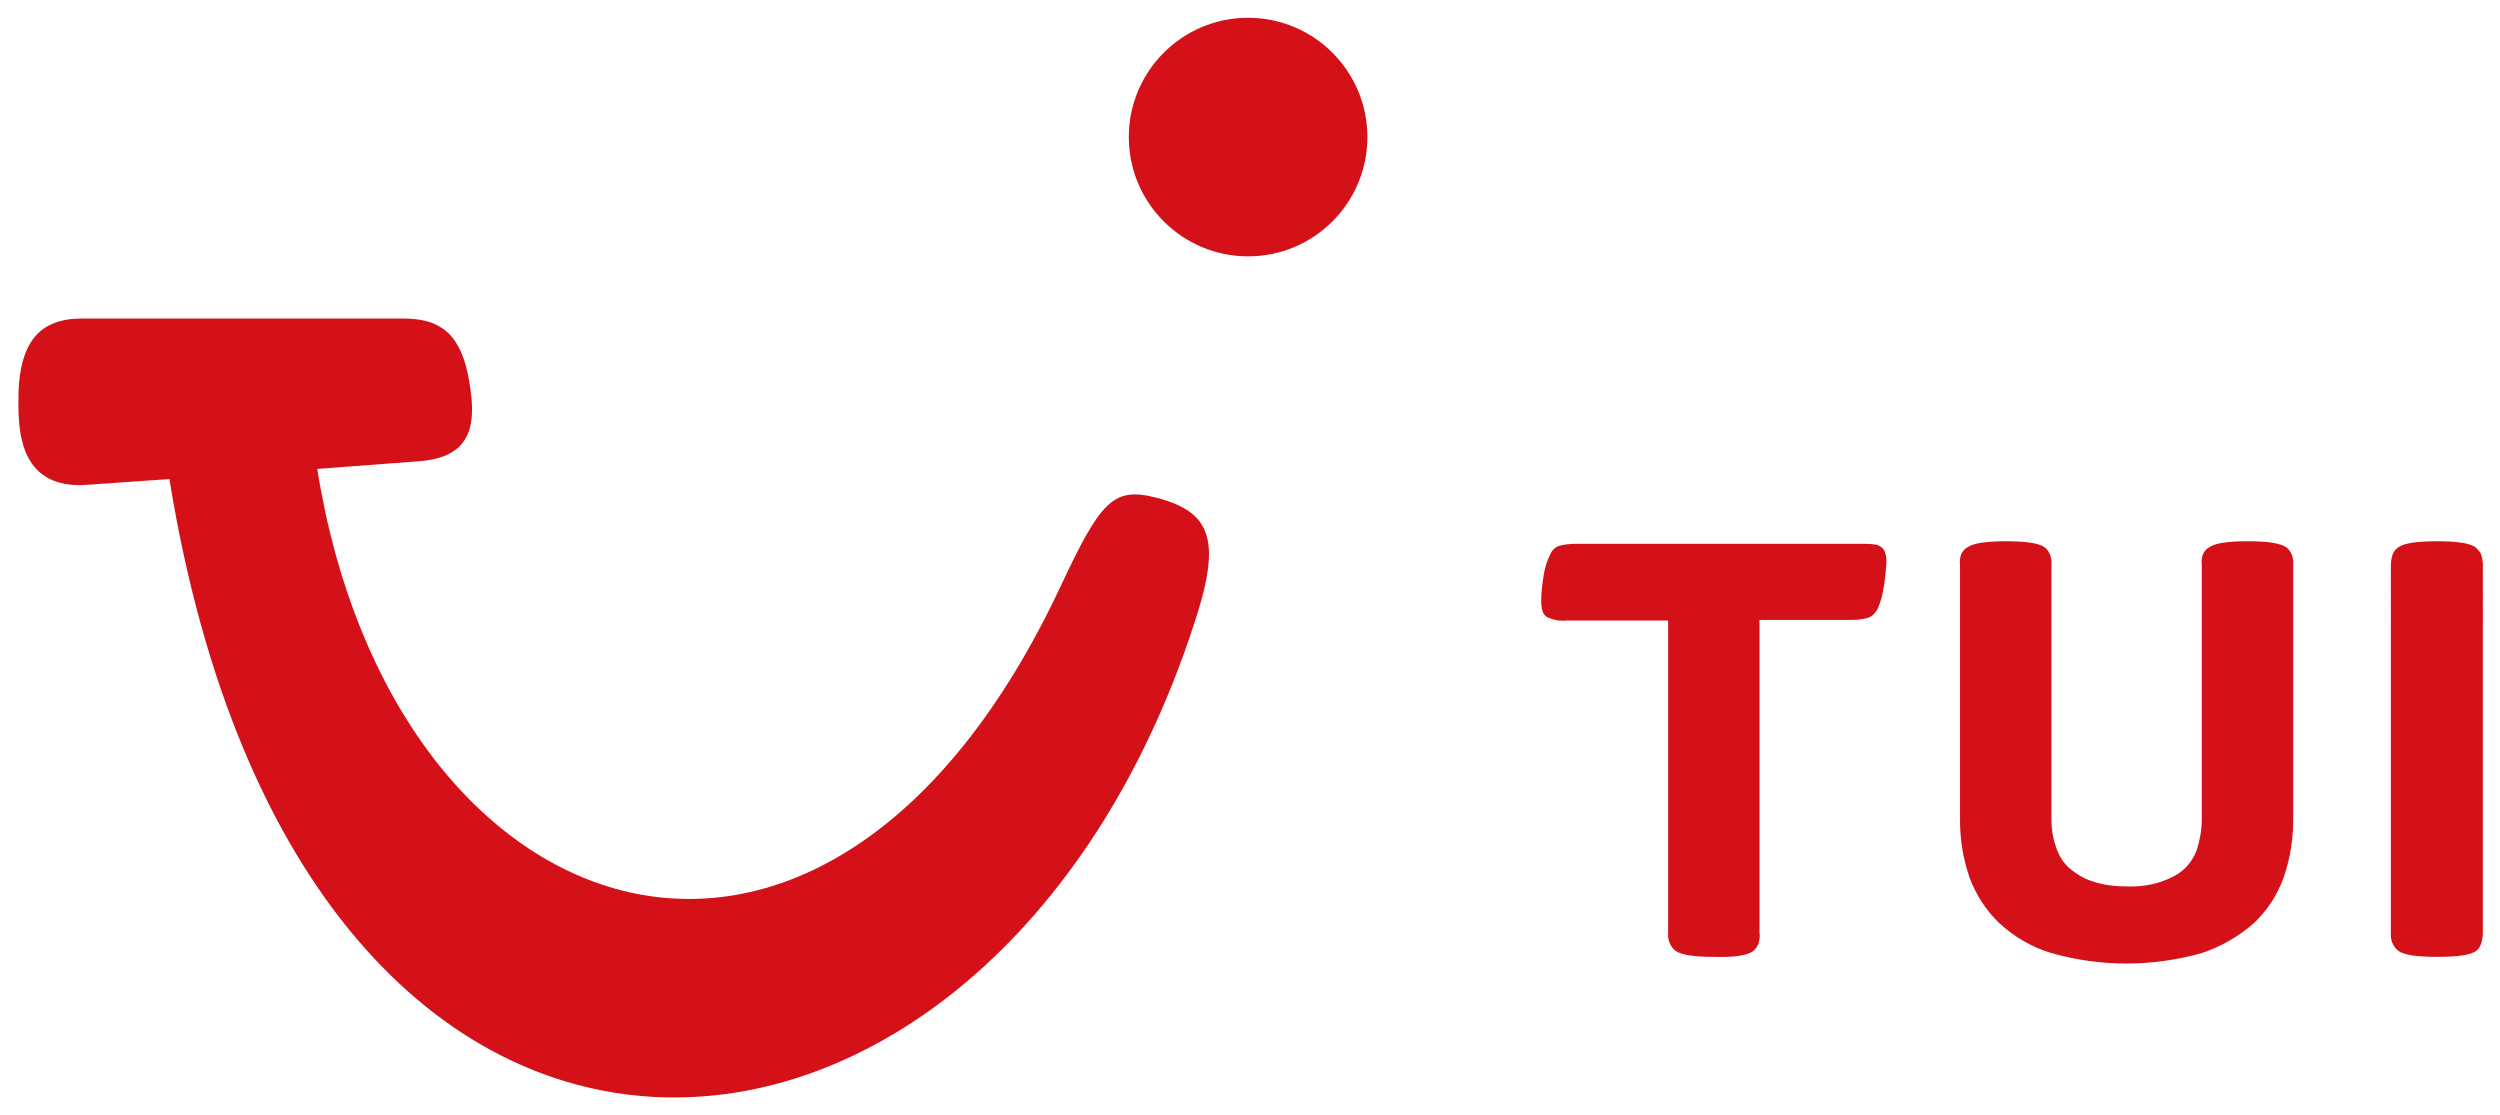
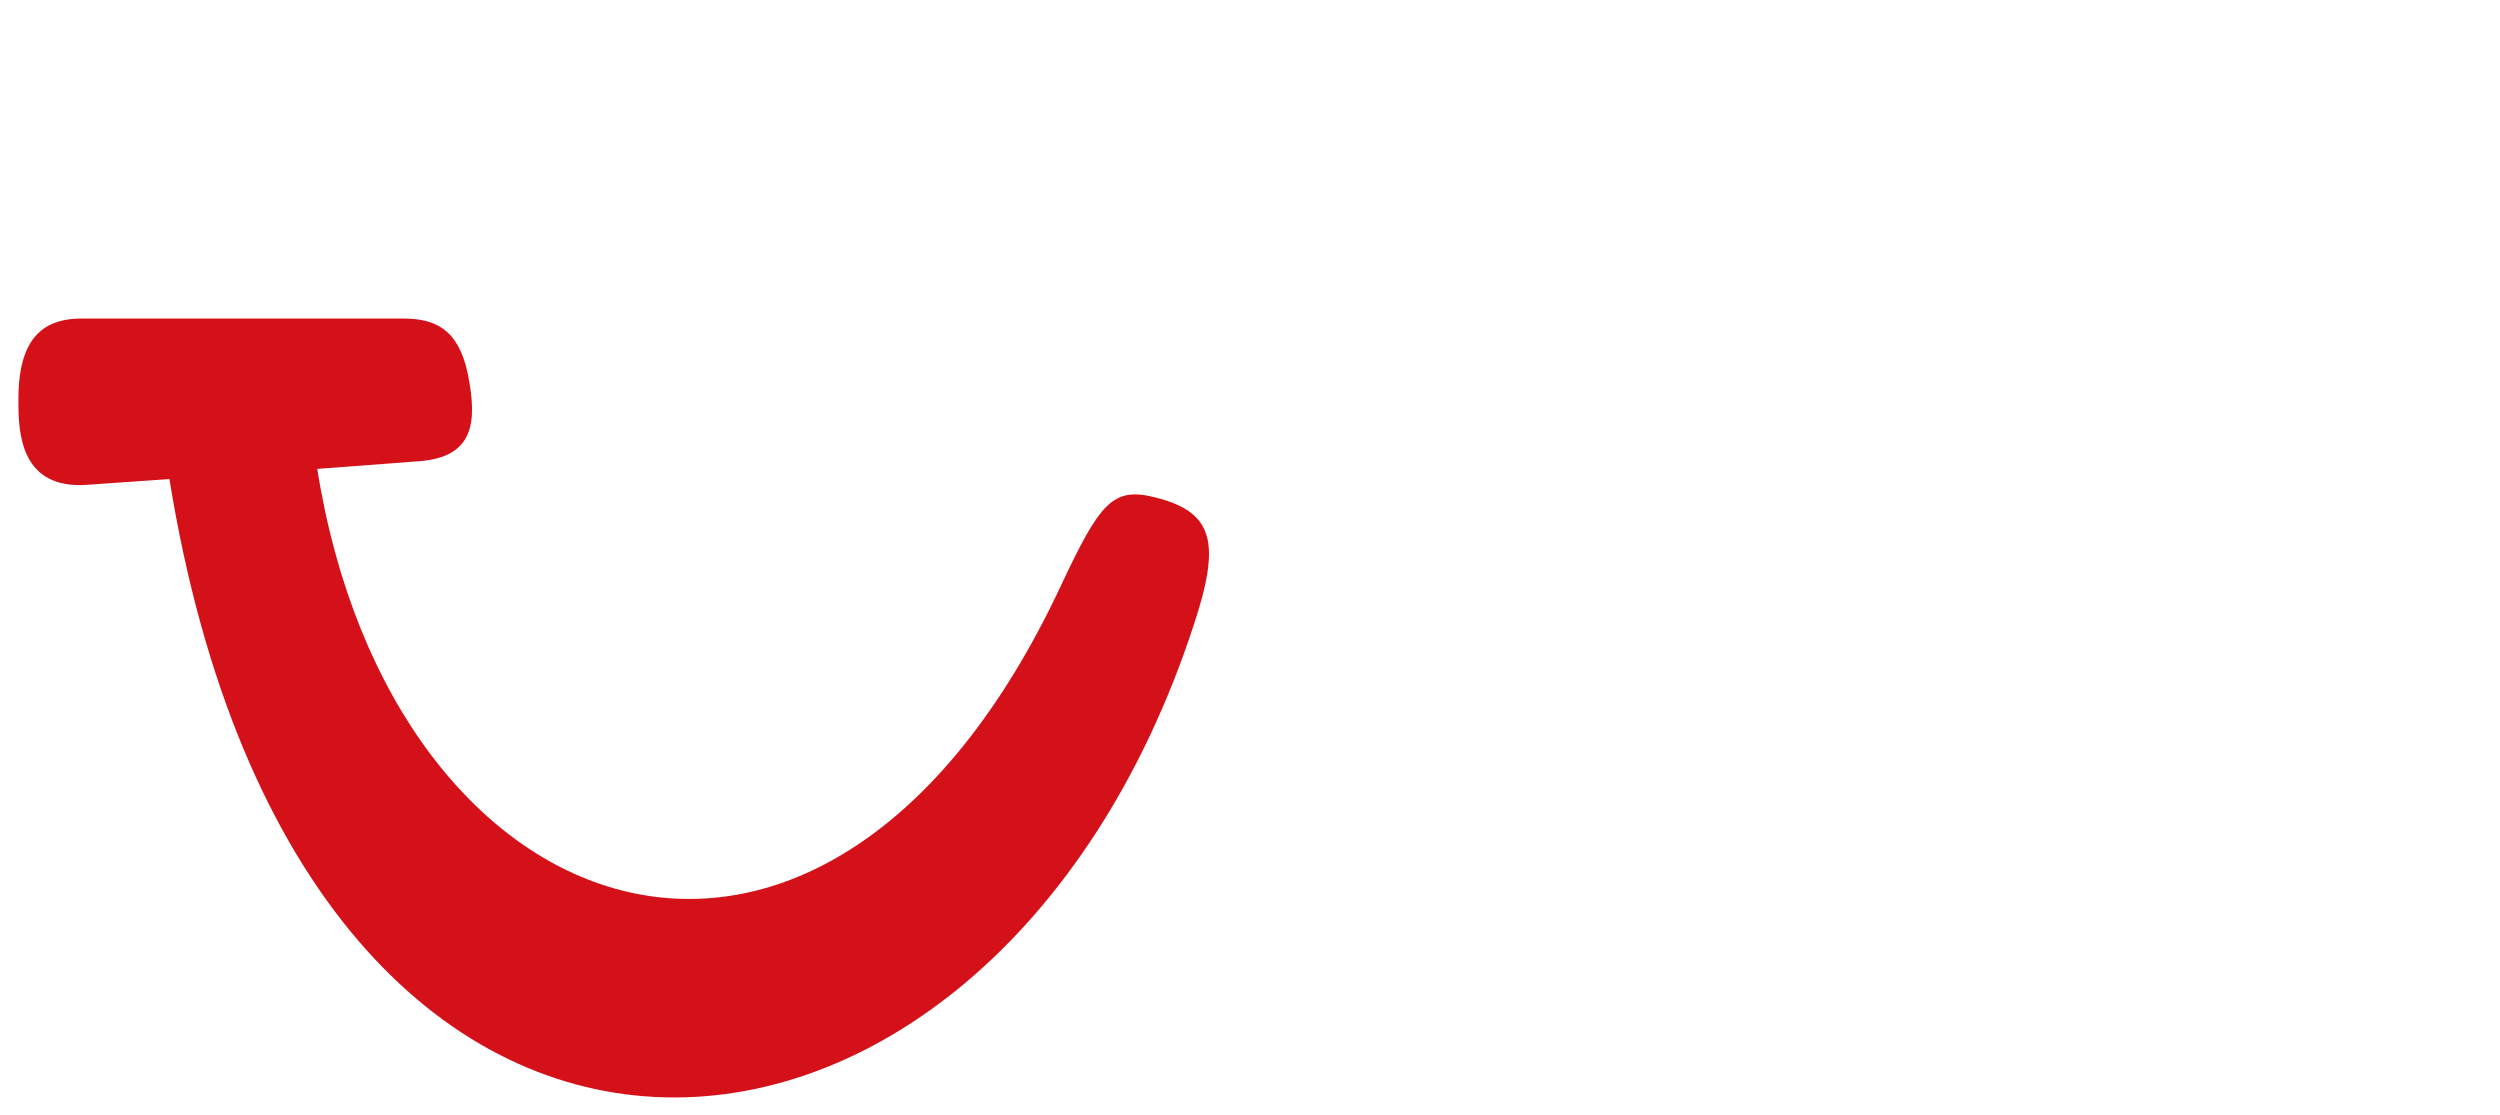
<svg xmlns="http://www.w3.org/2000/svg" version="1.1" id="Layer_1" x="0px" y="0px" viewBox="0 0 394 175.7" style="enable-background:new 0 0 394 175.7;" xml:space="preserve">
  <style type="text/css">
	.st0{fill:#D41119;}
</style>
  <g id="fe22f7af-0124-4489-acbd-02b983ad347d">
-     <path class="st0" d="M390.2,149.9c0.4-0.3,0.6-0.6,0.8-1.1c0.2-0.6,0.3-1.2,0.3-1.8V89.1c0-0.6-0.1-1.2-0.3-1.8   c-0.2-0.4-0.5-0.7-0.8-1c-0.9-0.7-2.9-1-6.1-1s-5.3,0.3-6.2,1c-0.4,0.3-0.6,0.6-0.8,1c-0.2,0.6-0.3,1.2-0.3,1.8V147   c-0.1,1.1,0.3,2.1,1.1,2.8c0.9,0.7,2.9,1,6.2,1S389.3,150.5,390.2,149.9z M347,150.2c3-1,5.8-2.6,8.2-4.7c2.1-2,3.7-4.4,4.7-7.2   c1-2.9,1.5-5.9,1.5-9V89.1c0.1-1.1-0.2-2.1-1-2.8c-1-0.7-3-1-6.1-1c-3.2,0-5.3,0.3-6.2,1c-0.4,0.2-0.7,0.6-0.9,1   c-0.2,0.6-0.3,1.2-0.2,1.8v40c0,1.7-0.3,3.3-0.8,4.9c-0.7,1.8-1.9,3.2-3.6,4.1c-2.3,1.2-4.8,1.7-7.4,1.6c-1.8,0-3.7-0.2-5.4-0.8   c-1.4-0.4-2.6-1.2-3.7-2.1c-1-0.9-1.7-2.1-2.1-3.4c-0.5-1.4-0.7-2.9-0.7-4.3v-40c0.1-1.1-0.2-2.1-1-2.8c-0.9-0.7-3-1-6.1-1   c-3.2,0-5.3,0.3-6.2,1c-0.4,0.2-0.7,0.6-0.9,1c-0.2,0.6-0.3,1.2-0.2,1.8v40.2c0,3.1,0.5,6.1,1.5,9c1,2.7,2.6,5.2,4.7,7.2   c2.3,2.1,5.1,3.8,8.2,4.7C331,152.4,339.2,152.4,347,150.2L347,150.2z M276.3,149.9c0.3-0.3,0.6-0.6,0.8-1.1   c0.2-0.6,0.3-1.2,0.2-1.8V97.7h14.4c0.9,0,1.8-0.1,2.6-0.3c0.7-0.2,1.2-0.7,1.6-1.4c0.5-1.1,0.8-2.3,1-3.6c0.2-1.2,0.3-2.4,0.4-3.6   c0-0.6,0-1.2-0.2-1.7c-0.1-0.4-0.4-0.8-0.8-1c-0.3-0.2-0.6-0.3-1-0.3c-0.6-0.1-1.3-0.1-1.9-0.1h-45c-0.9,0-1.8,0.1-2.6,0.3   c-0.7,0.2-1.2,0.7-1.5,1.4c-0.5,1-0.8,2-1,3.1c-0.2,1.3-0.4,2.7-0.4,4c0,0.6,0,1.2,0.2,1.8c0.1,0.4,0.4,0.8,0.8,1   c0.9,0.4,1.9,0.6,2.9,0.5h16.1V147c-0.1,1.1,0.3,2.1,1.1,2.8c0.9,0.7,2.9,1,6.2,1C273.2,150.9,275.3,150.6,276.3,149.9z" />
    <path class="st0" d="M12.9,50.2h50.6c5,0,8.7,1.6,10.2,8.6c1.6,7.8,1,13.3-7.8,13.9l-15.9,1.2c11.7,73.8,80,97.9,117.2,18.4   c6.2-13.2,8.2-15.6,14.9-13.9c9.1,2.3,10.4,7,6,20.2c-32.1,98-140.2,107.8-161.4-23.1l-12.9,0.9c-10.5,0.8-10.9-8.1-10.9-13   C2.8,53.7,6.4,50.2,12.9,50.2z" />
-     <circle class="st0" cx="196.7" cy="21.6" r="18.8" />
  </g>
</svg>